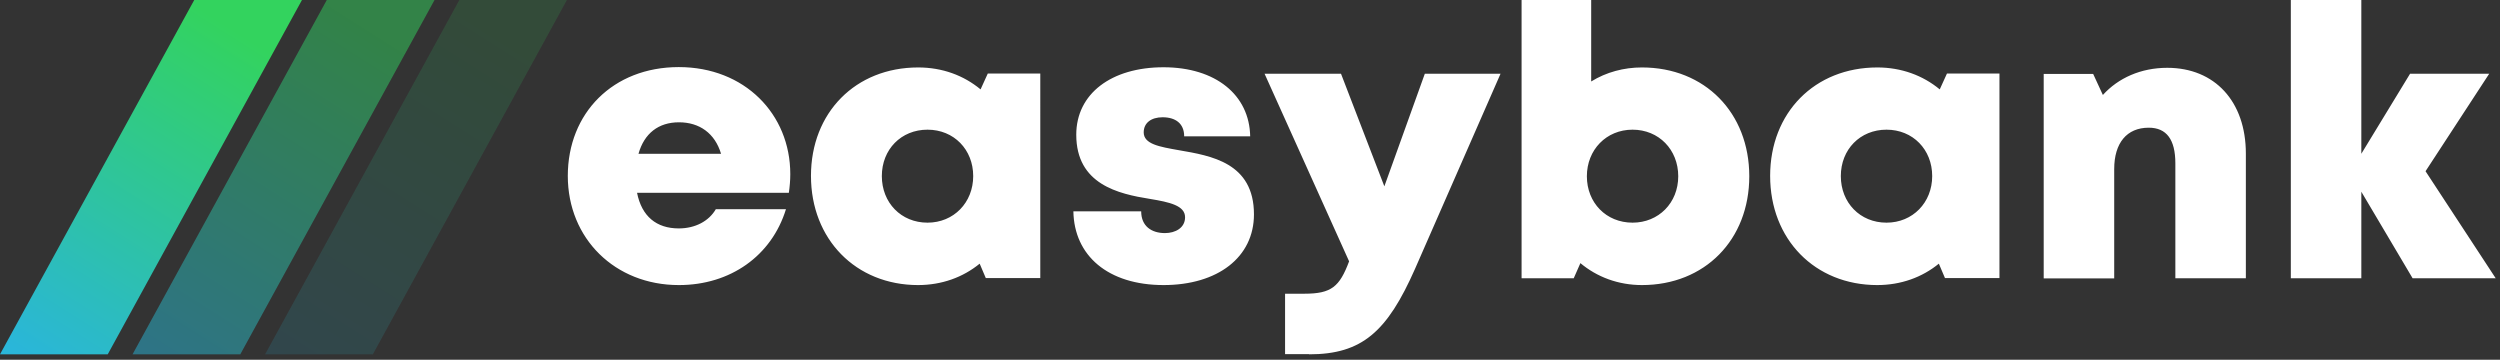
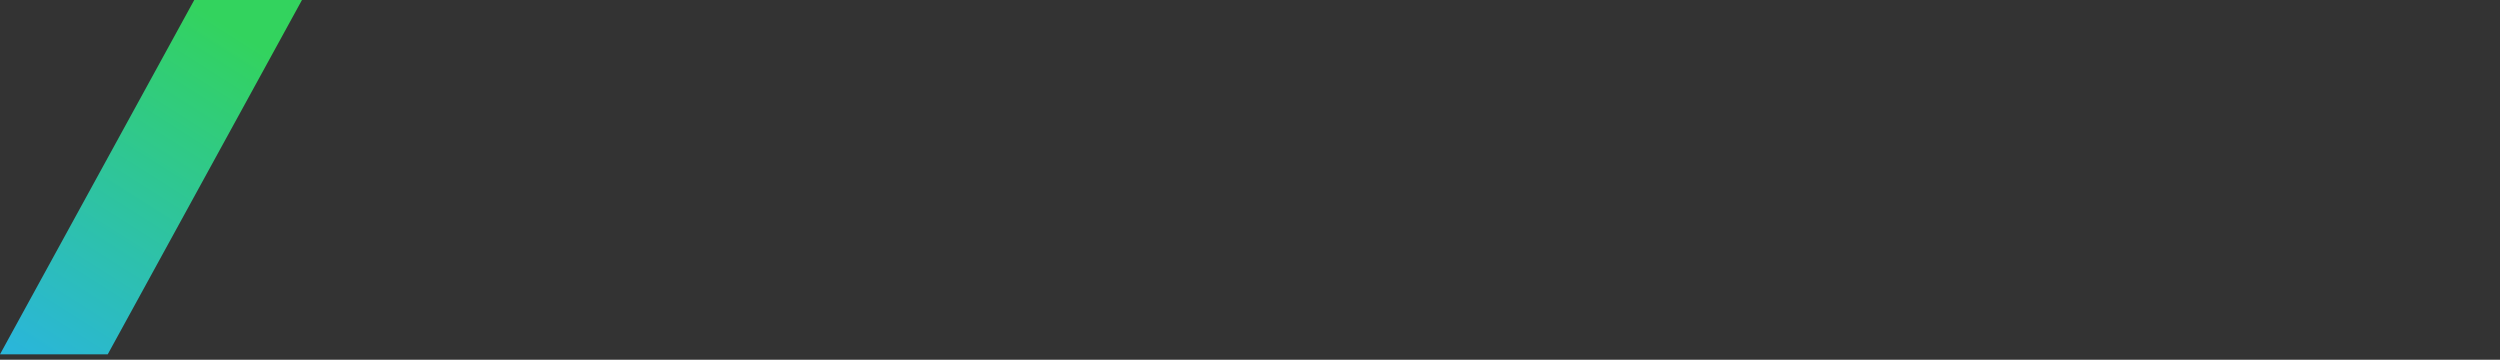
<svg xmlns="http://www.w3.org/2000/svg" id="Layer_1" version="1.1" viewBox="0 0 139 20">
  <rect x="0" y="0" width="139" height="20" fill="#333333" stroke="none" />
  <defs>
    <style>
      .st0 {
        fill: #fff;
      }

      .st1 {
        fill: url(#linear-gradient1);
        opacity: .5;
      }

      .st1, .st2 {
        isolation: isolate;
      }

      .st1, .st2, .st3 {
        fill-rule: evenodd;
      }

      .st2 {
        fill: url(#linear-gradient2);
        opacity: .15;
      }

      .st3 {
        fill: url(#linear-gradient);
      }
    </style>
    <linearGradient id="linear-gradient" x1="-168.52" y1="248.85" x2="-169.06" y2="247.85" gradientTransform="translate(2842.02 4903.74) scale(16.79 -19.7)" gradientUnits="userSpaceOnUse">
      <stop offset="0" stop-color="#33d35e" />
      <stop offset="1" stop-color="#2ab6d9" />
    </linearGradient>
    <linearGradient id="linear-gradient1" x1="-168.52" y1="248.85" x2="-169.06" y2="247.85" gradientTransform="translate(2849.39 4903.74) scale(16.79 -19.7)" gradientUnits="userSpaceOnUse">
      <stop offset="0" stop-color="#33d35e" />
      <stop offset="1" stop-color="#2ab6d9" />
    </linearGradient>
    <linearGradient id="linear-gradient2" x1="-168.52" y1="248.85" x2="-169.06" y2="247.85" gradientTransform="translate(2856.58 4903.74) scale(16.79 -19.7)" gradientUnits="userSpaceOnUse">
      <stop offset="0" stop-color="#33d35e" />
      <stop offset="1" stop-color="#2ab6d9" />
    </linearGradient>
  </defs>
-   <path class="st0" d="M37.75,15.85c2.85,0,5.15-1.62,5.95-4.22h-3.9c-.38.66-1.14,1.07-2.06,1.07-1.24,0-2.06-.67-2.32-1.98h8.44c.05-.35.08-.69.08-1.04,0-3.34-2.54-5.95-6.2-5.95s-6.17,2.56-6.17,6.05,2.63,6.07,6.17,6.07ZM40.1,8.55h-4.6c.32-1.13,1.11-1.75,2.25-1.75s2,.61,2.34,1.75h0ZM51.04,15.85c1.32,0,2.5-.43,3.43-1.19l.34.8h3.03V4.09h-2.92l-.4.88c-.94-.78-2.13-1.22-3.47-1.22-3.48,0-5.96,2.51-5.96,6.03s2.49,6.07,5.96,6.07h0ZM51.57,12.38c-1.47,0-2.54-1.11-2.54-2.59s1.07-2.58,2.54-2.58,2.54,1.11,2.54,2.58-1.08,2.59-2.54,2.59ZM64.69,15.85c3.02,0,5.03-1.55,5.03-3.93,0-2.88-2.39-3.26-4.18-3.57-1.08-.19-1.95-.34-1.95-.99,0-.53.42-.84,1.05-.84.71,0,1.2.34,1.2,1.06h3.67c-.04-2.3-1.92-3.84-4.82-3.84s-4.85,1.47-4.85,3.75c0,2.76,2.34,3.29,4.1,3.57,1.09.18,1.95.37,1.95,1.02,0,.59-.54.88-1.12.88-.74,0-1.32-.38-1.32-1.21h-3.77c.04,2.46,1.92,4.1,5.02,4.1h0ZM72.79,19.7c2.94,0,4.34-1.26,5.88-4.74l4.76-10.86h-4.21l-2.25,6.26-2.41-6.26h-4.25l4.7,10.43c-.53,1.41-.98,1.8-2.48,1.8h-1.08v3.36h1.34ZM91.29,15.85c3.5,0,5.97-2.52,5.97-6.05s-2.47-6.05-5.97-6.05c-1,0-1.98.26-2.82.78V0h-3.87v15.47h2.9l.37-.84c.92.77,2.1,1.22,3.43,1.22ZM90.77,12.38c-1.47,0-2.54-1.11-2.54-2.58s1.08-2.59,2.54-2.59,2.54,1.11,2.54,2.59-1.09,2.58-2.54,2.58h0ZM104.37,15.85c1.32,0,2.5-.43,3.43-1.19l.34.8h3.03V4.09h-2.92l-.4.88c-.94-.78-2.14-1.22-3.47-1.22-3.48,0-5.96,2.51-5.96,6.03s2.48,6.07,5.96,6.07h0ZM104.89,12.38c-1.47,0-2.54-1.11-2.54-2.59s1.07-2.58,2.54-2.58,2.54,1.11,2.54,2.58-1.08,2.59-2.54,2.59ZM117.55,15.47v-6.07c0-1.45.7-2.3,1.92-2.3.99,0,1.48.66,1.48,1.98v6.39h3.92v-6.93c0-2.9-1.73-4.77-4.37-4.77-1.47,0-2.73.57-3.58,1.51l-.54-1.17h-2.75v11.37h3.92ZM131.29,15.47v-4.81l2.85,4.81h4.62l-3.9-5.95,3.54-5.42h-4.4l-2.71,4.45V0h-3.92v15.47h3.92,0Z" />
  <g>
    <path class="st3" d="M10.8,0L0,19.7h5.99L16.79,0h-5.99Z" />
-     <path class="st1" d="M18.17,0L7.37,19.7h5.99L24.16,0h-5.99Z" />
-     <path class="st2" d="M25.54,0l-10.8,19.7h5.99L31.52,0h-5.99Z" />
  </g>
</svg>